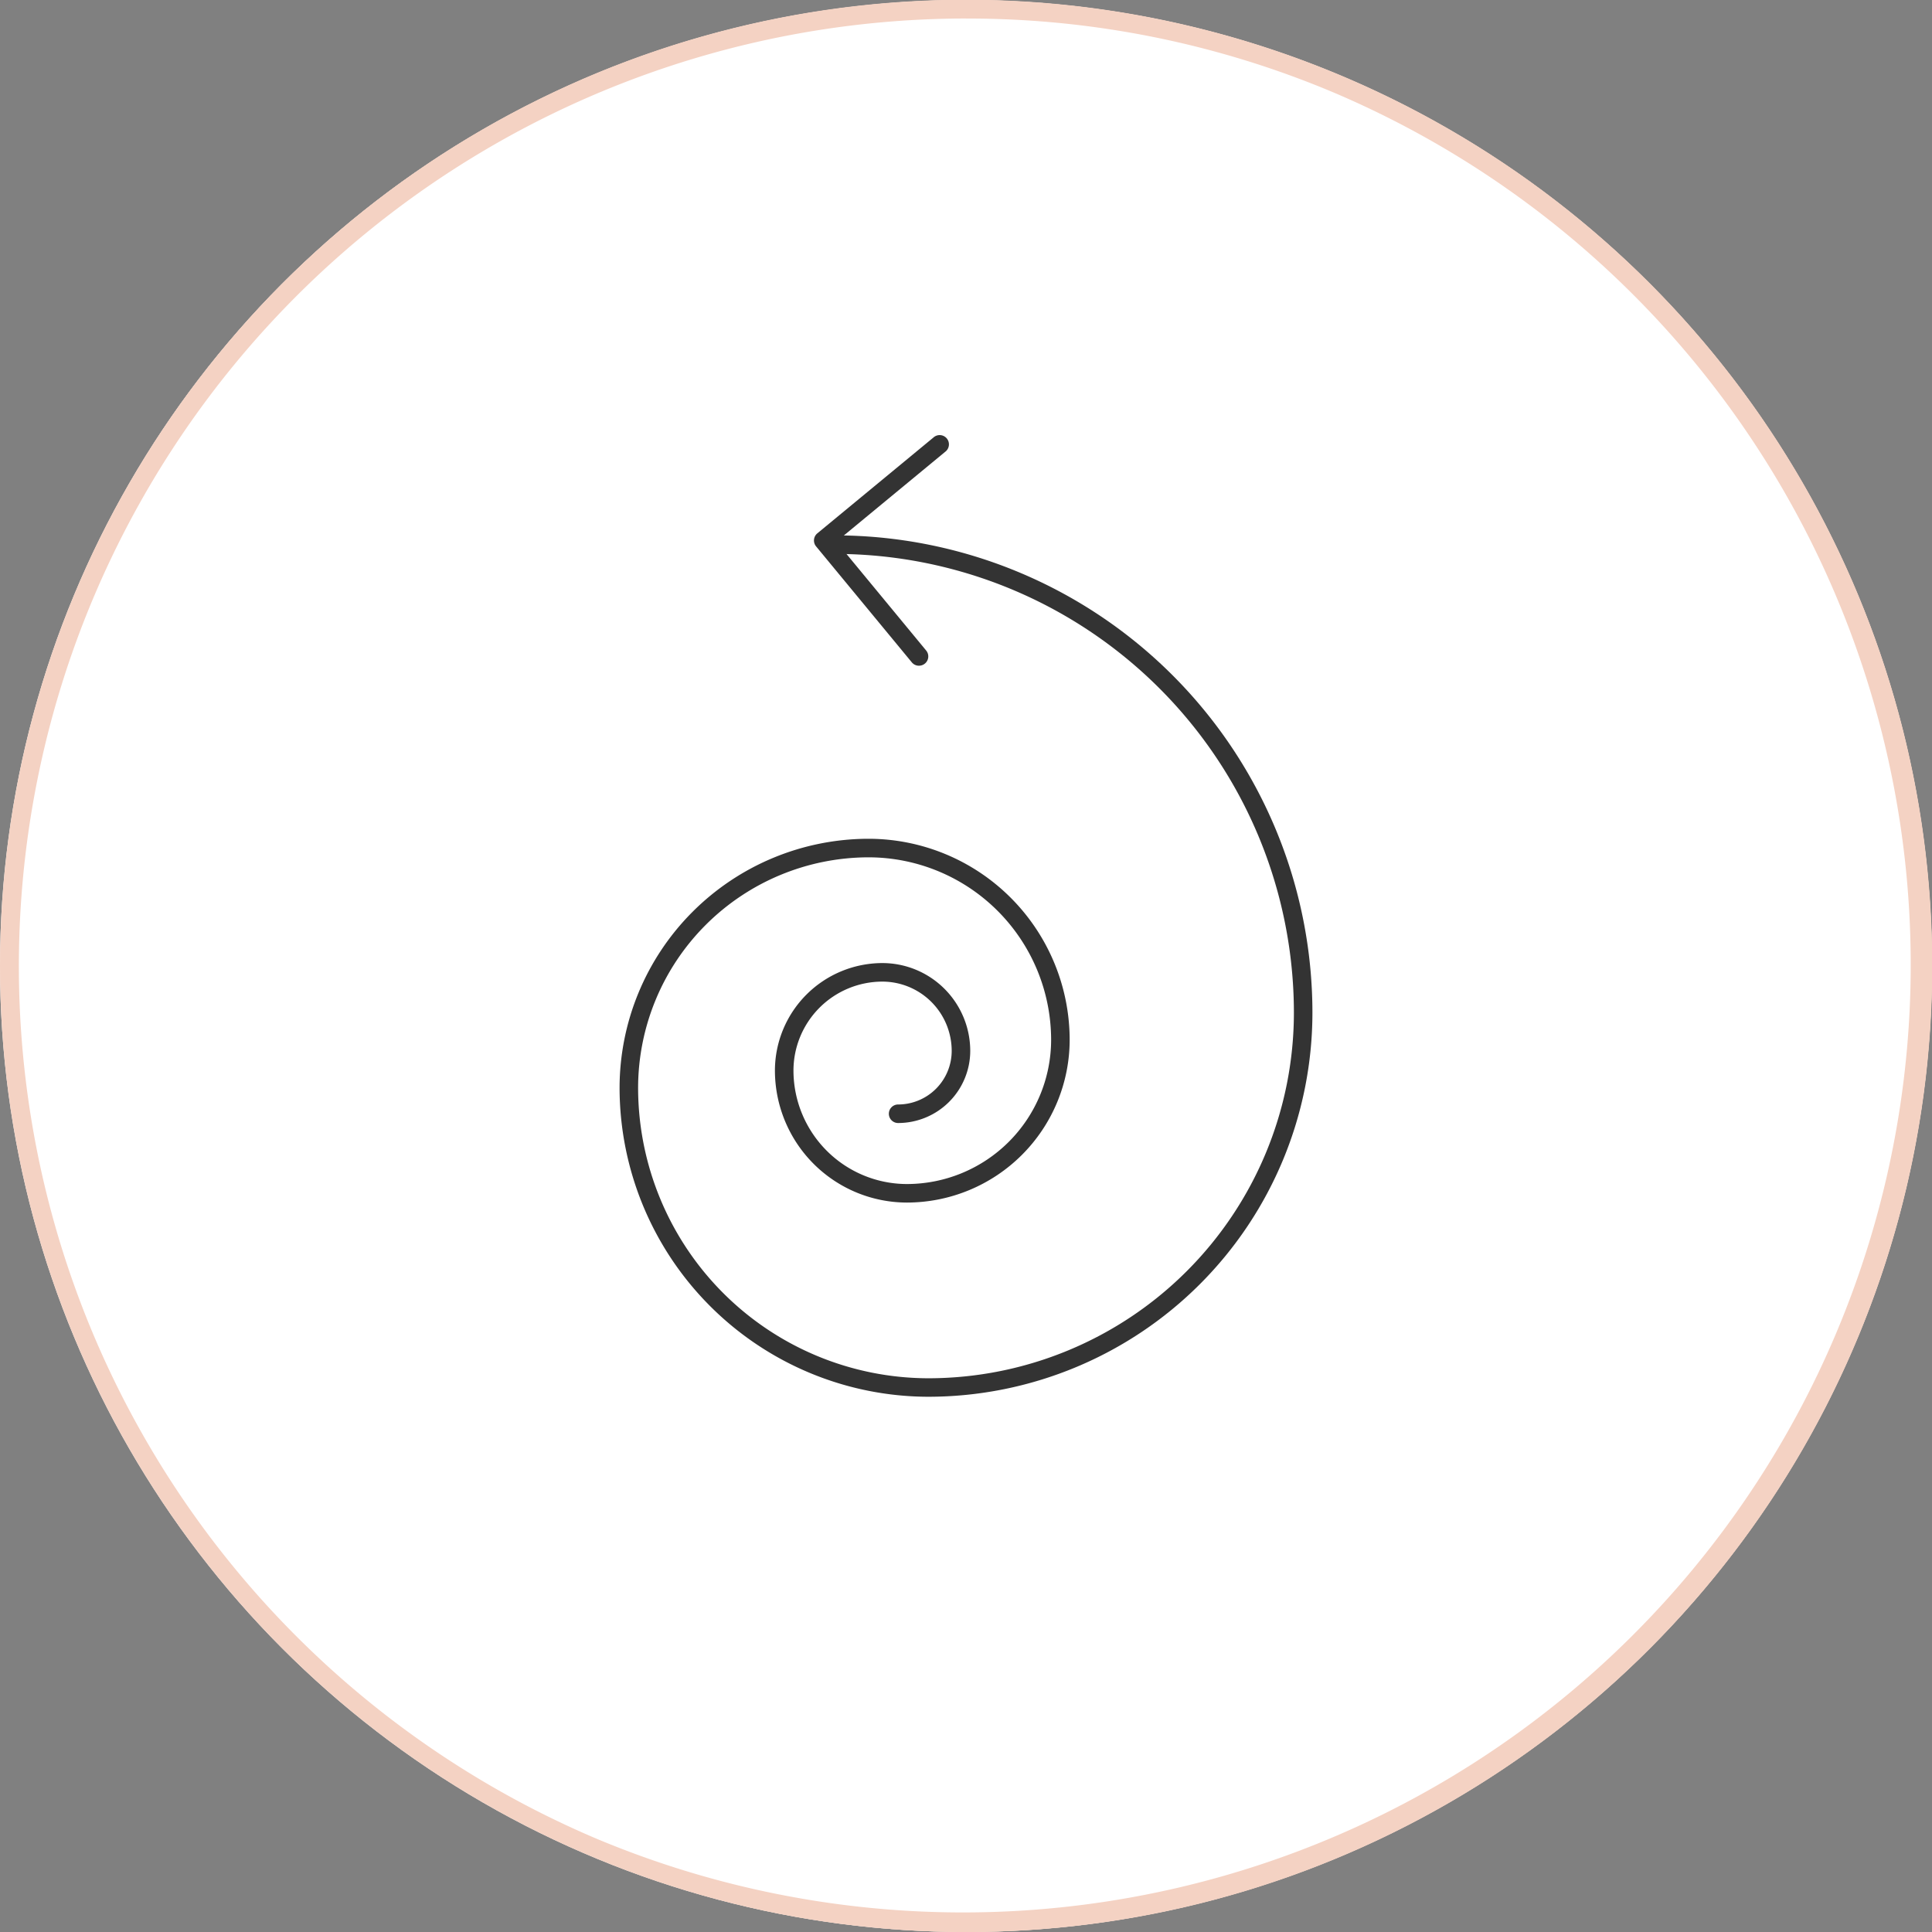
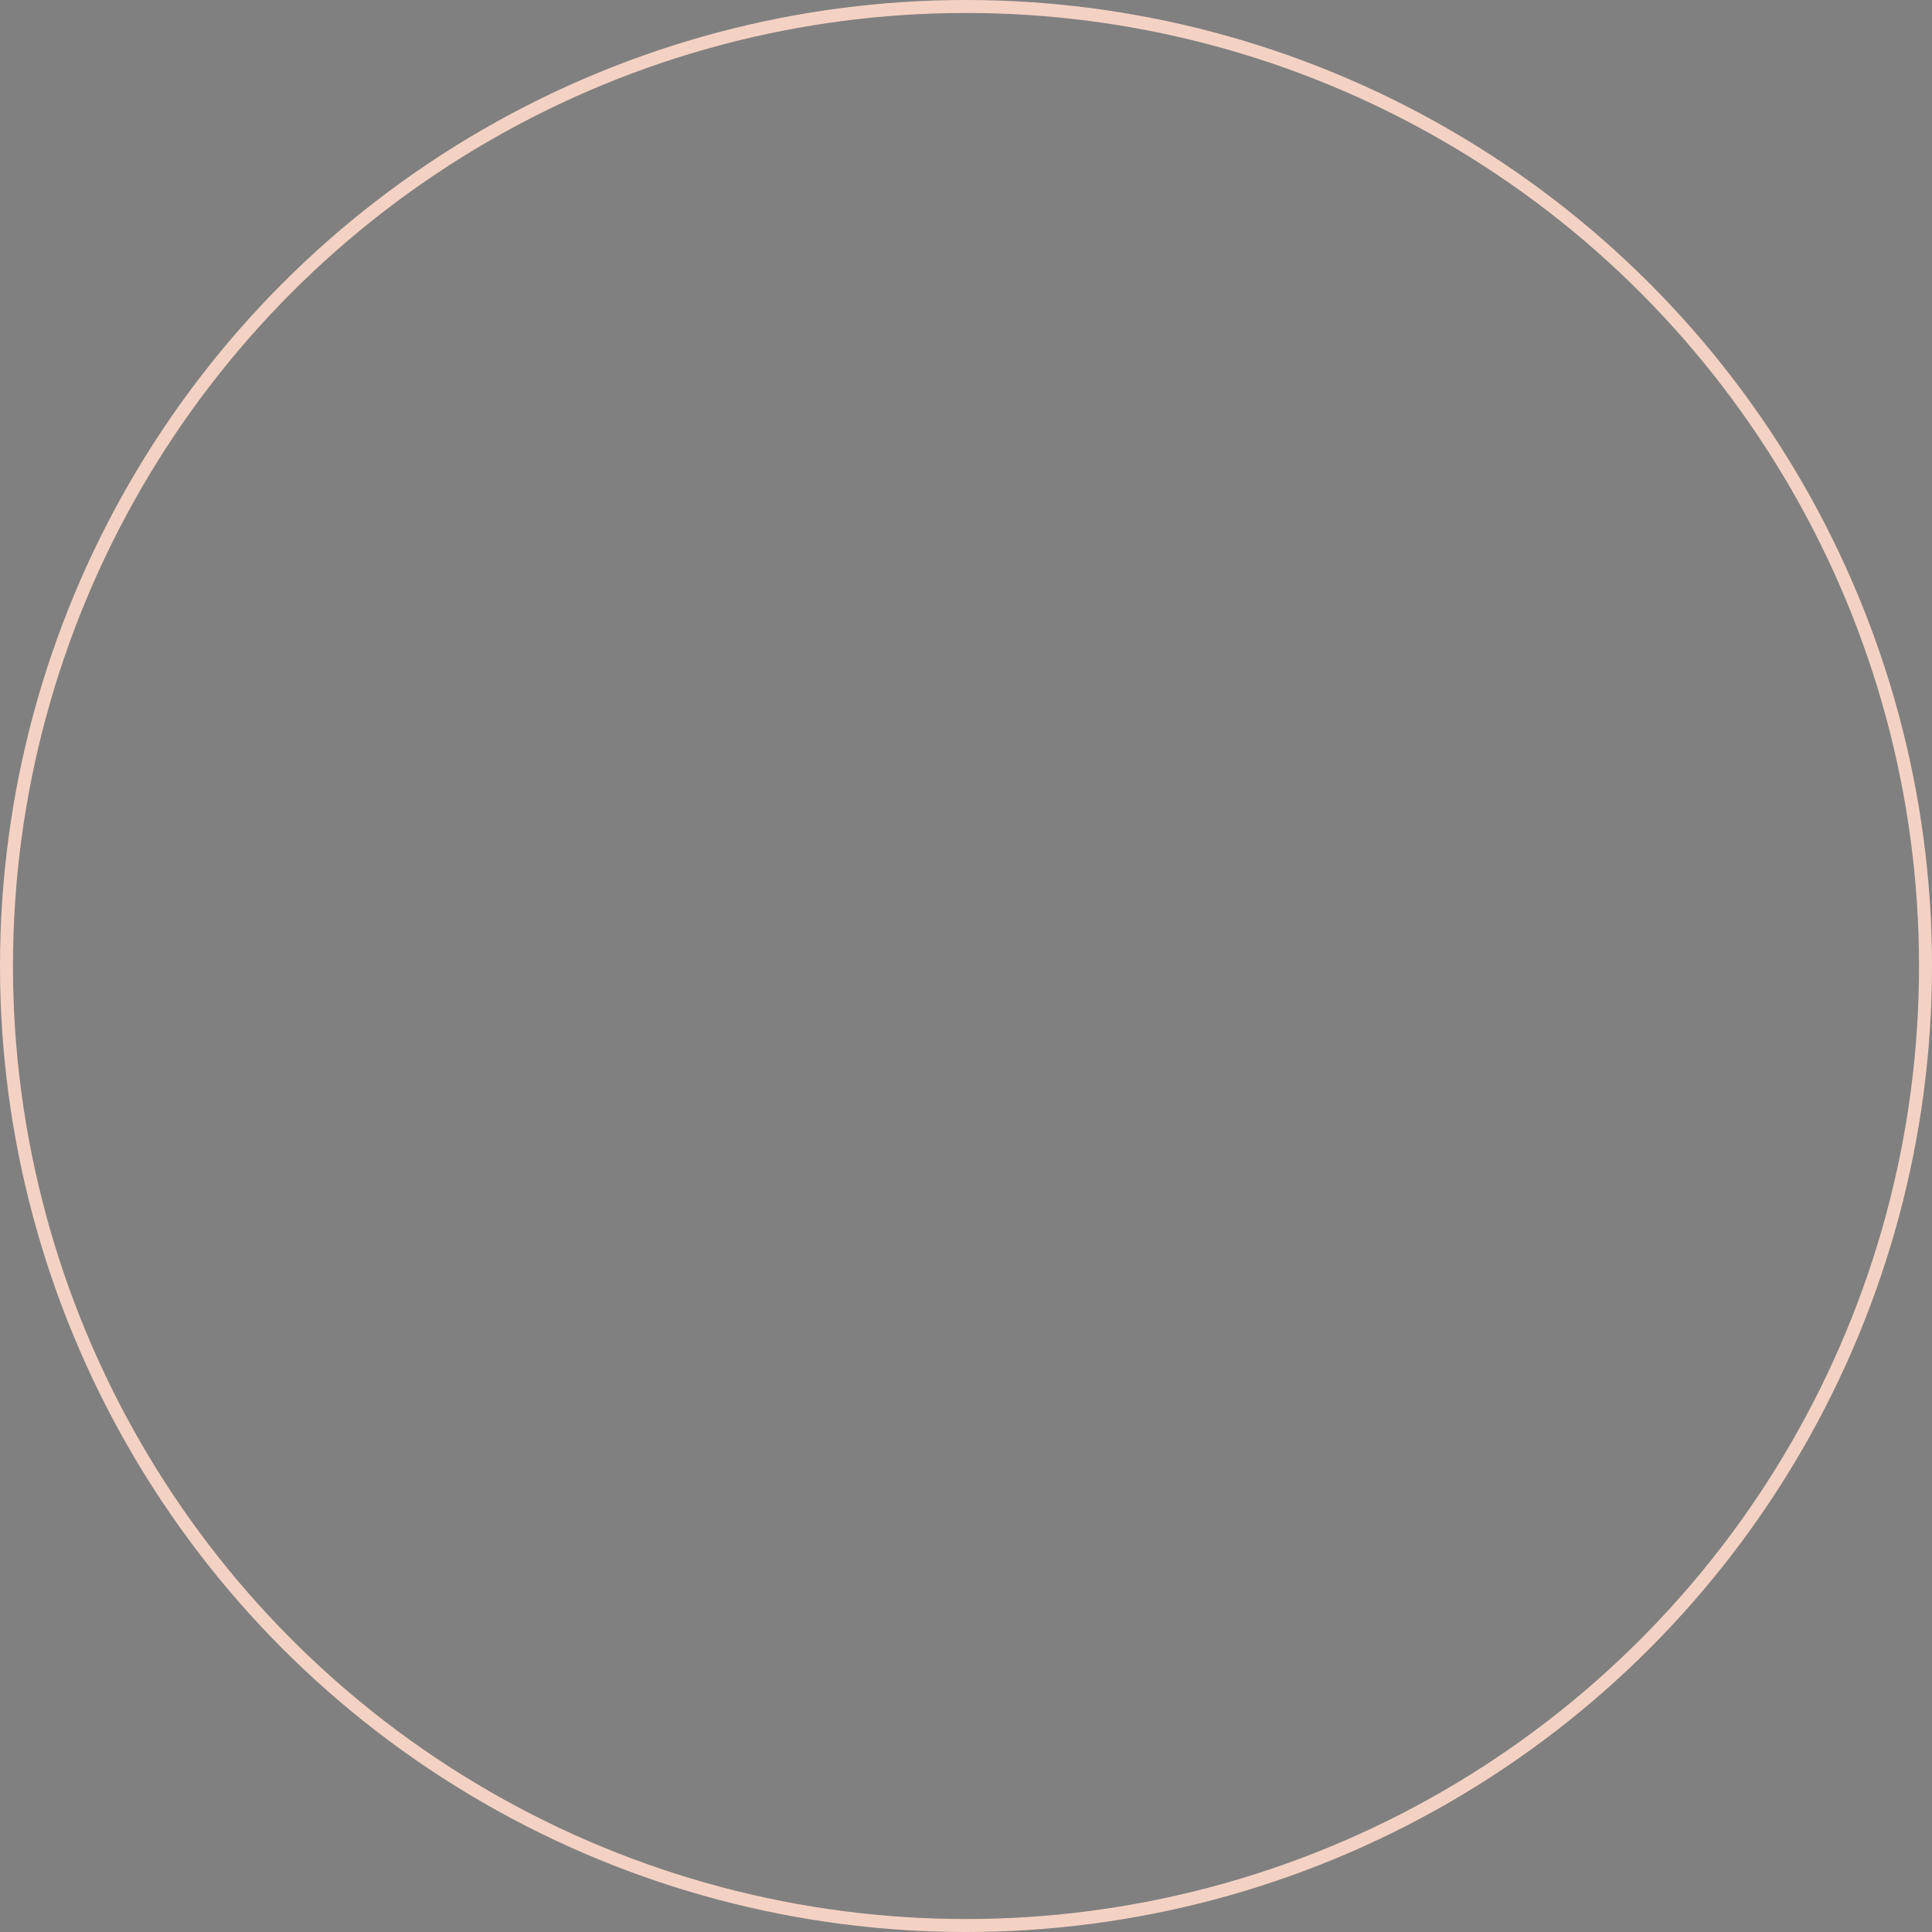
<svg xmlns="http://www.w3.org/2000/svg" width="149" height="149" viewBox="0 0 149 149">
  <rect x="0" y="0" width="149" height="149" fill="#808080" stroke="none" />
  <defs>
    <clipPath id="clip-path">
-       <rect id="Rectangle_570" data-name="Rectangle 570" width="149" height="149" transform="translate(0 0)" fill="none" />
-     </clipPath>
+       </clipPath>
  </defs>
  <g id="Group_909" data-name="Group 909" transform="translate(-1172 -1488.747)">
    <g id="Ellipse_3" data-name="Ellipse 3" transform="translate(1172 1488.747)" fill="#fff" stroke="#f4d2c3" stroke-width="1">
-       <circle cx="74.5" cy="74.5" r="74.5" stroke="none" />
      <circle cx="74.5" cy="74.5" r="74" fill="none" />
    </g>
    <g id="Group_902" data-name="Group 902" transform="translate(1172 1488.744)">
      <g id="Group_901" data-name="Group 901" transform="translate(0 0.003)" clip-path="url(#clip-path)">
-         <path id="Path_3389" data-name="Path 3389" d="M74.5,149A74.52,74.52,0,0,1,45.5,5.858a74.519,74.519,0,0,1,58,137.29A74.033,74.033,0,0,1,74.5,149m0-147.57a73.09,73.09,0,0,0-28.442,140.4A73.089,73.089,0,0,0,102.942,7.175,72.613,72.613,0,0,0,74.5,1.433" transform="translate(0 -0.003)" fill="#f4d2c3" />
-         <path id="Path_3390" data-name="Path 3390" d="M358.056,355.2a23.855,23.855,0,0,1-23.828-23.828,19.227,19.227,0,0,1,19.205-19.205,15.525,15.525,0,0,1,15.507,15.507,12.563,12.563,0,0,1-12.549,12.549,10.193,10.193,0,0,1-10.182-10.182,8.3,8.3,0,0,1,8.289-8.288,6.781,6.781,0,0,1,6.774,6.774,5.568,5.568,0,0,1-5.562,5.562.715.715,0,0,1,0-1.43,4.137,4.137,0,0,0,4.132-4.132,5.35,5.35,0,0,0-5.344-5.344,6.866,6.866,0,0,0-6.859,6.859,8.762,8.762,0,0,0,8.752,8.752,11.132,11.132,0,0,0,11.119-11.119,14.093,14.093,0,0,0-14.078-14.077,17.8,17.8,0,0,0-17.775,17.776,22.423,22.423,0,0,0,22.4,22.4,28.208,28.208,0,0,0,28.176-28.176,35.4,35.4,0,0,0-35.4-35.4.715.715,0,0,1,0-1.43,36.829,36.829,0,0,1,36.829,36.829A29.639,29.639,0,0,1,358.056,355.2" transform="translate(-286.445 -247.479)" fill="#333" />
+         <path id="Path_3390" data-name="Path 3390" d="M358.056,355.2A29.639,29.639,0,0,1,358.056,355.2" transform="translate(-286.445 -247.479)" fill="#333" />
        <path id="Path_3391" data-name="Path 3391" d="M447.2,252.665a.713.713,0,0,1-.552-.26l-7.384-8.945a.715.715,0,0,1,.1-1.006l8.945-7.384a.715.715,0,1,1,.91,1.1l-8.393,6.929,6.929,8.394a.715.715,0,0,1-.551,1.17" transform="translate(-376.327 -201.323)" fill="#333" />
      </g>
    </g>
  </g>
</svg>